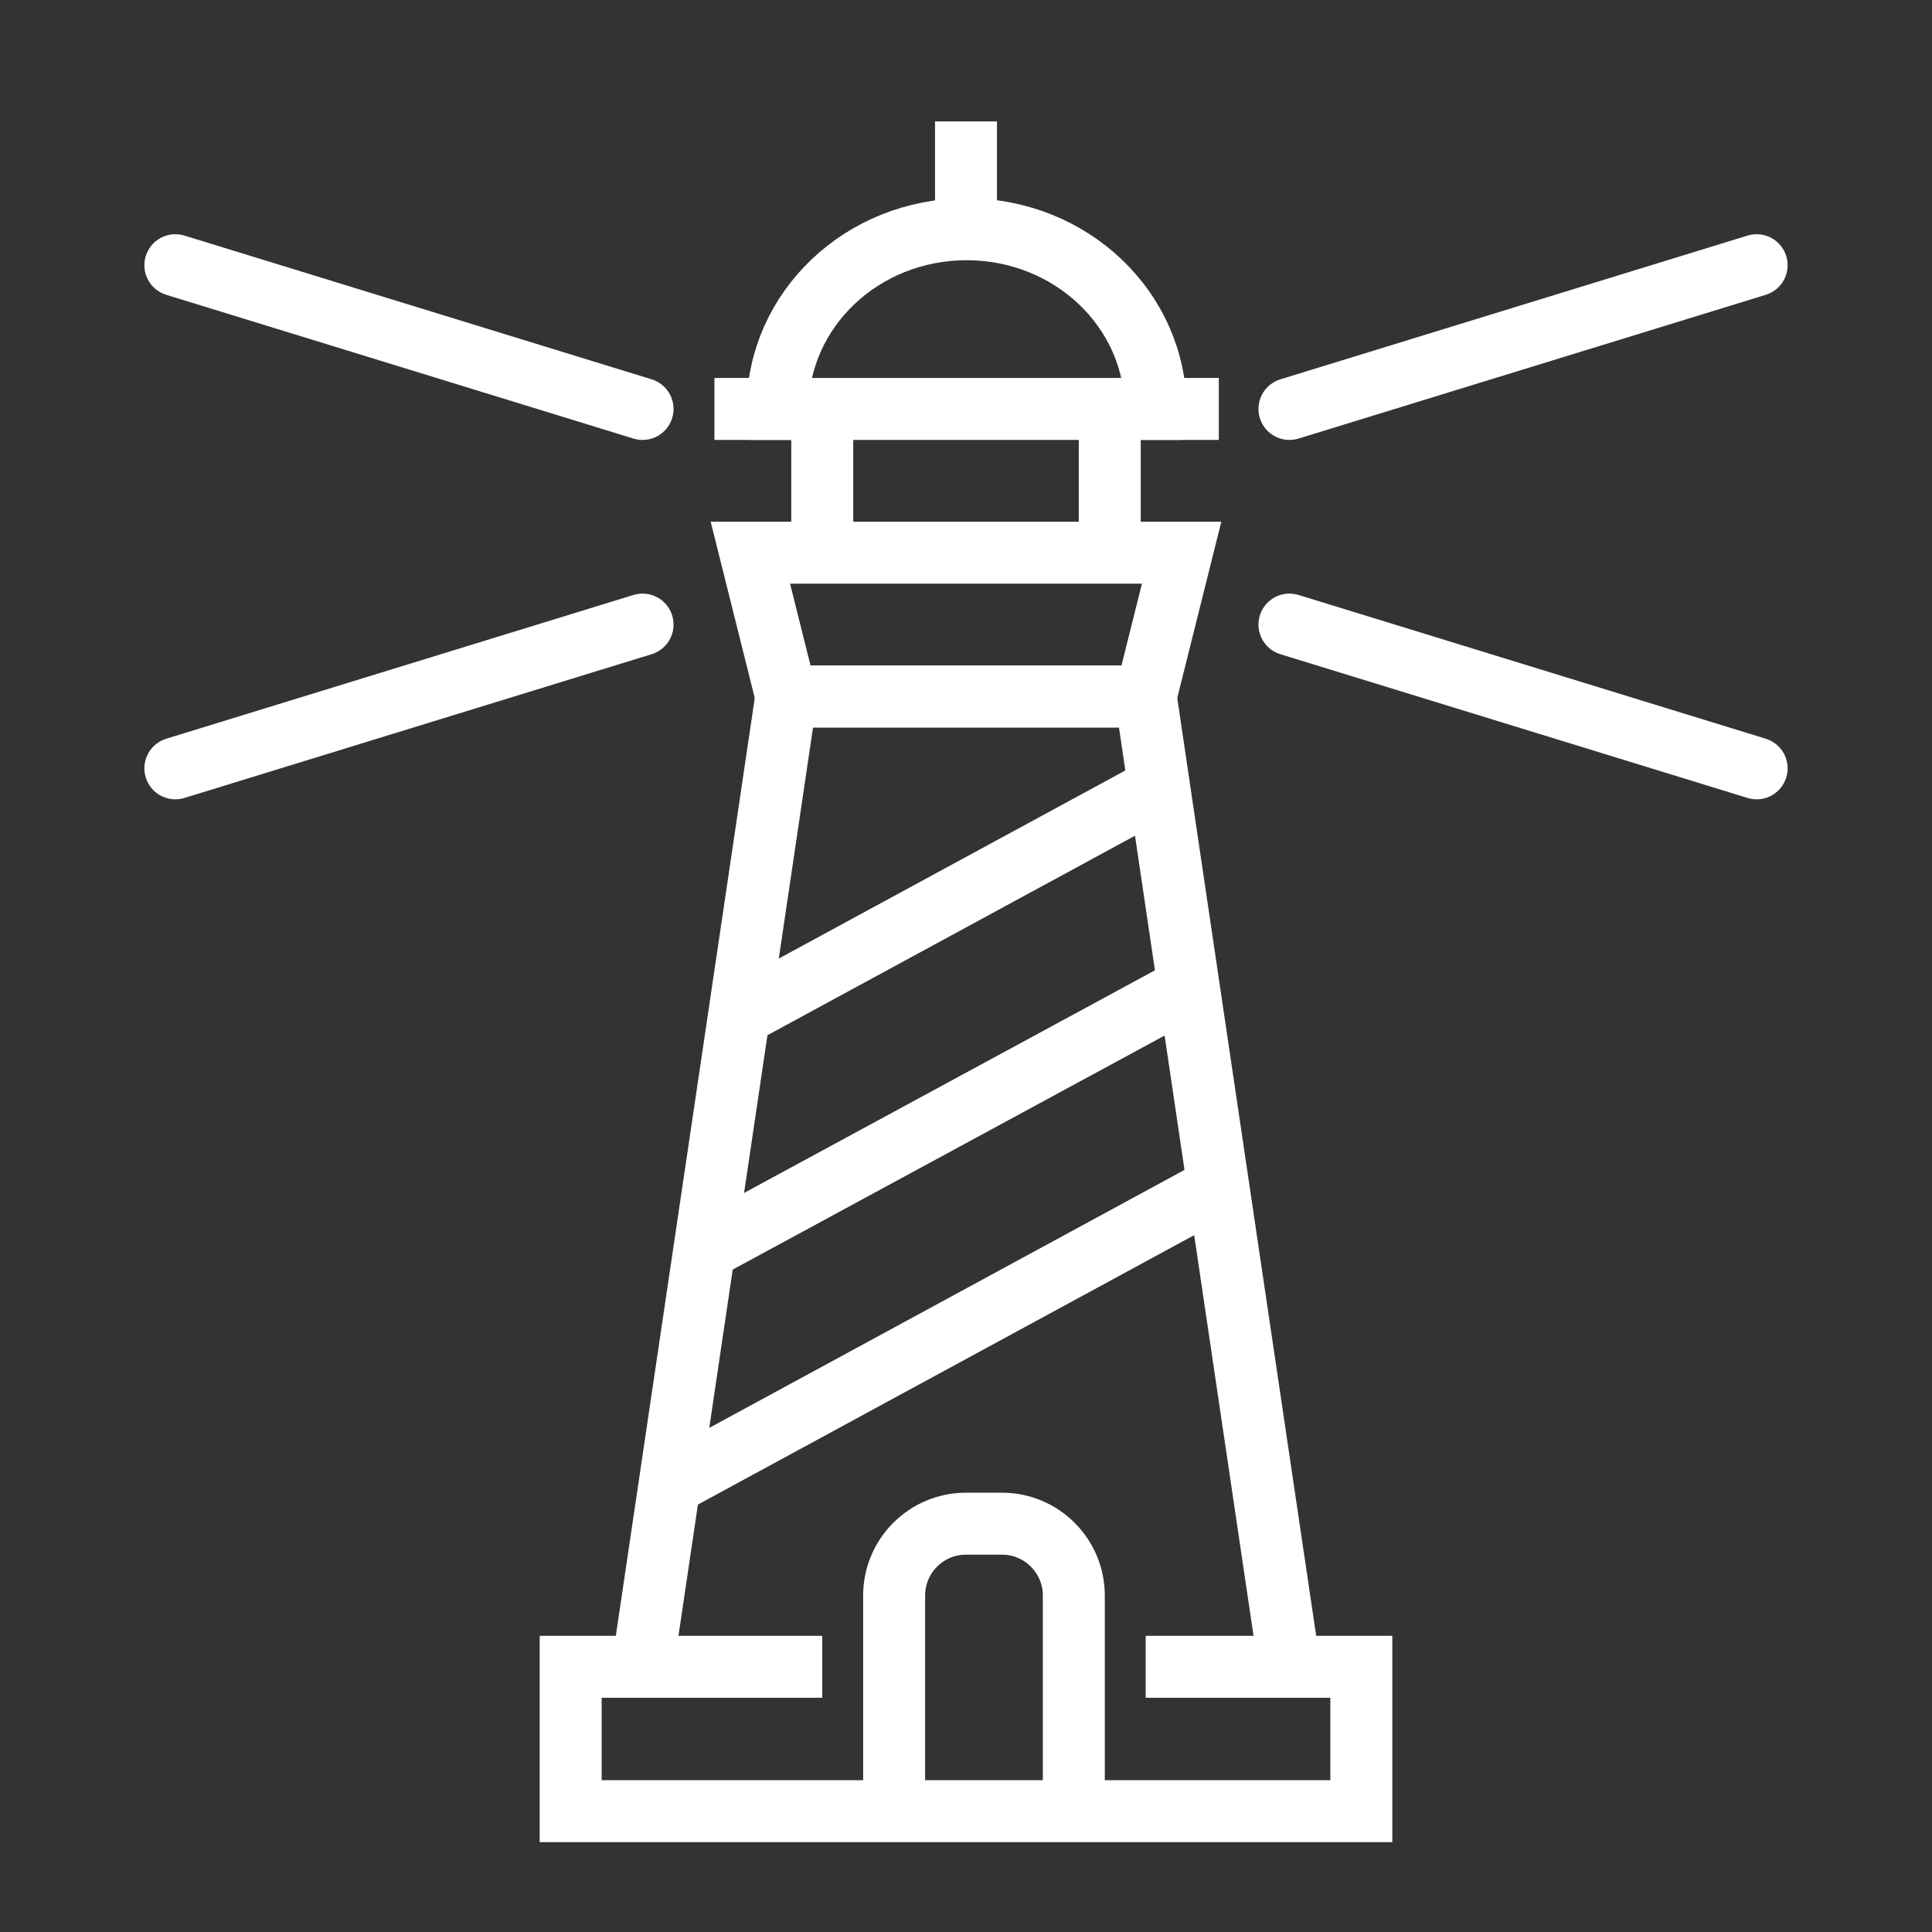
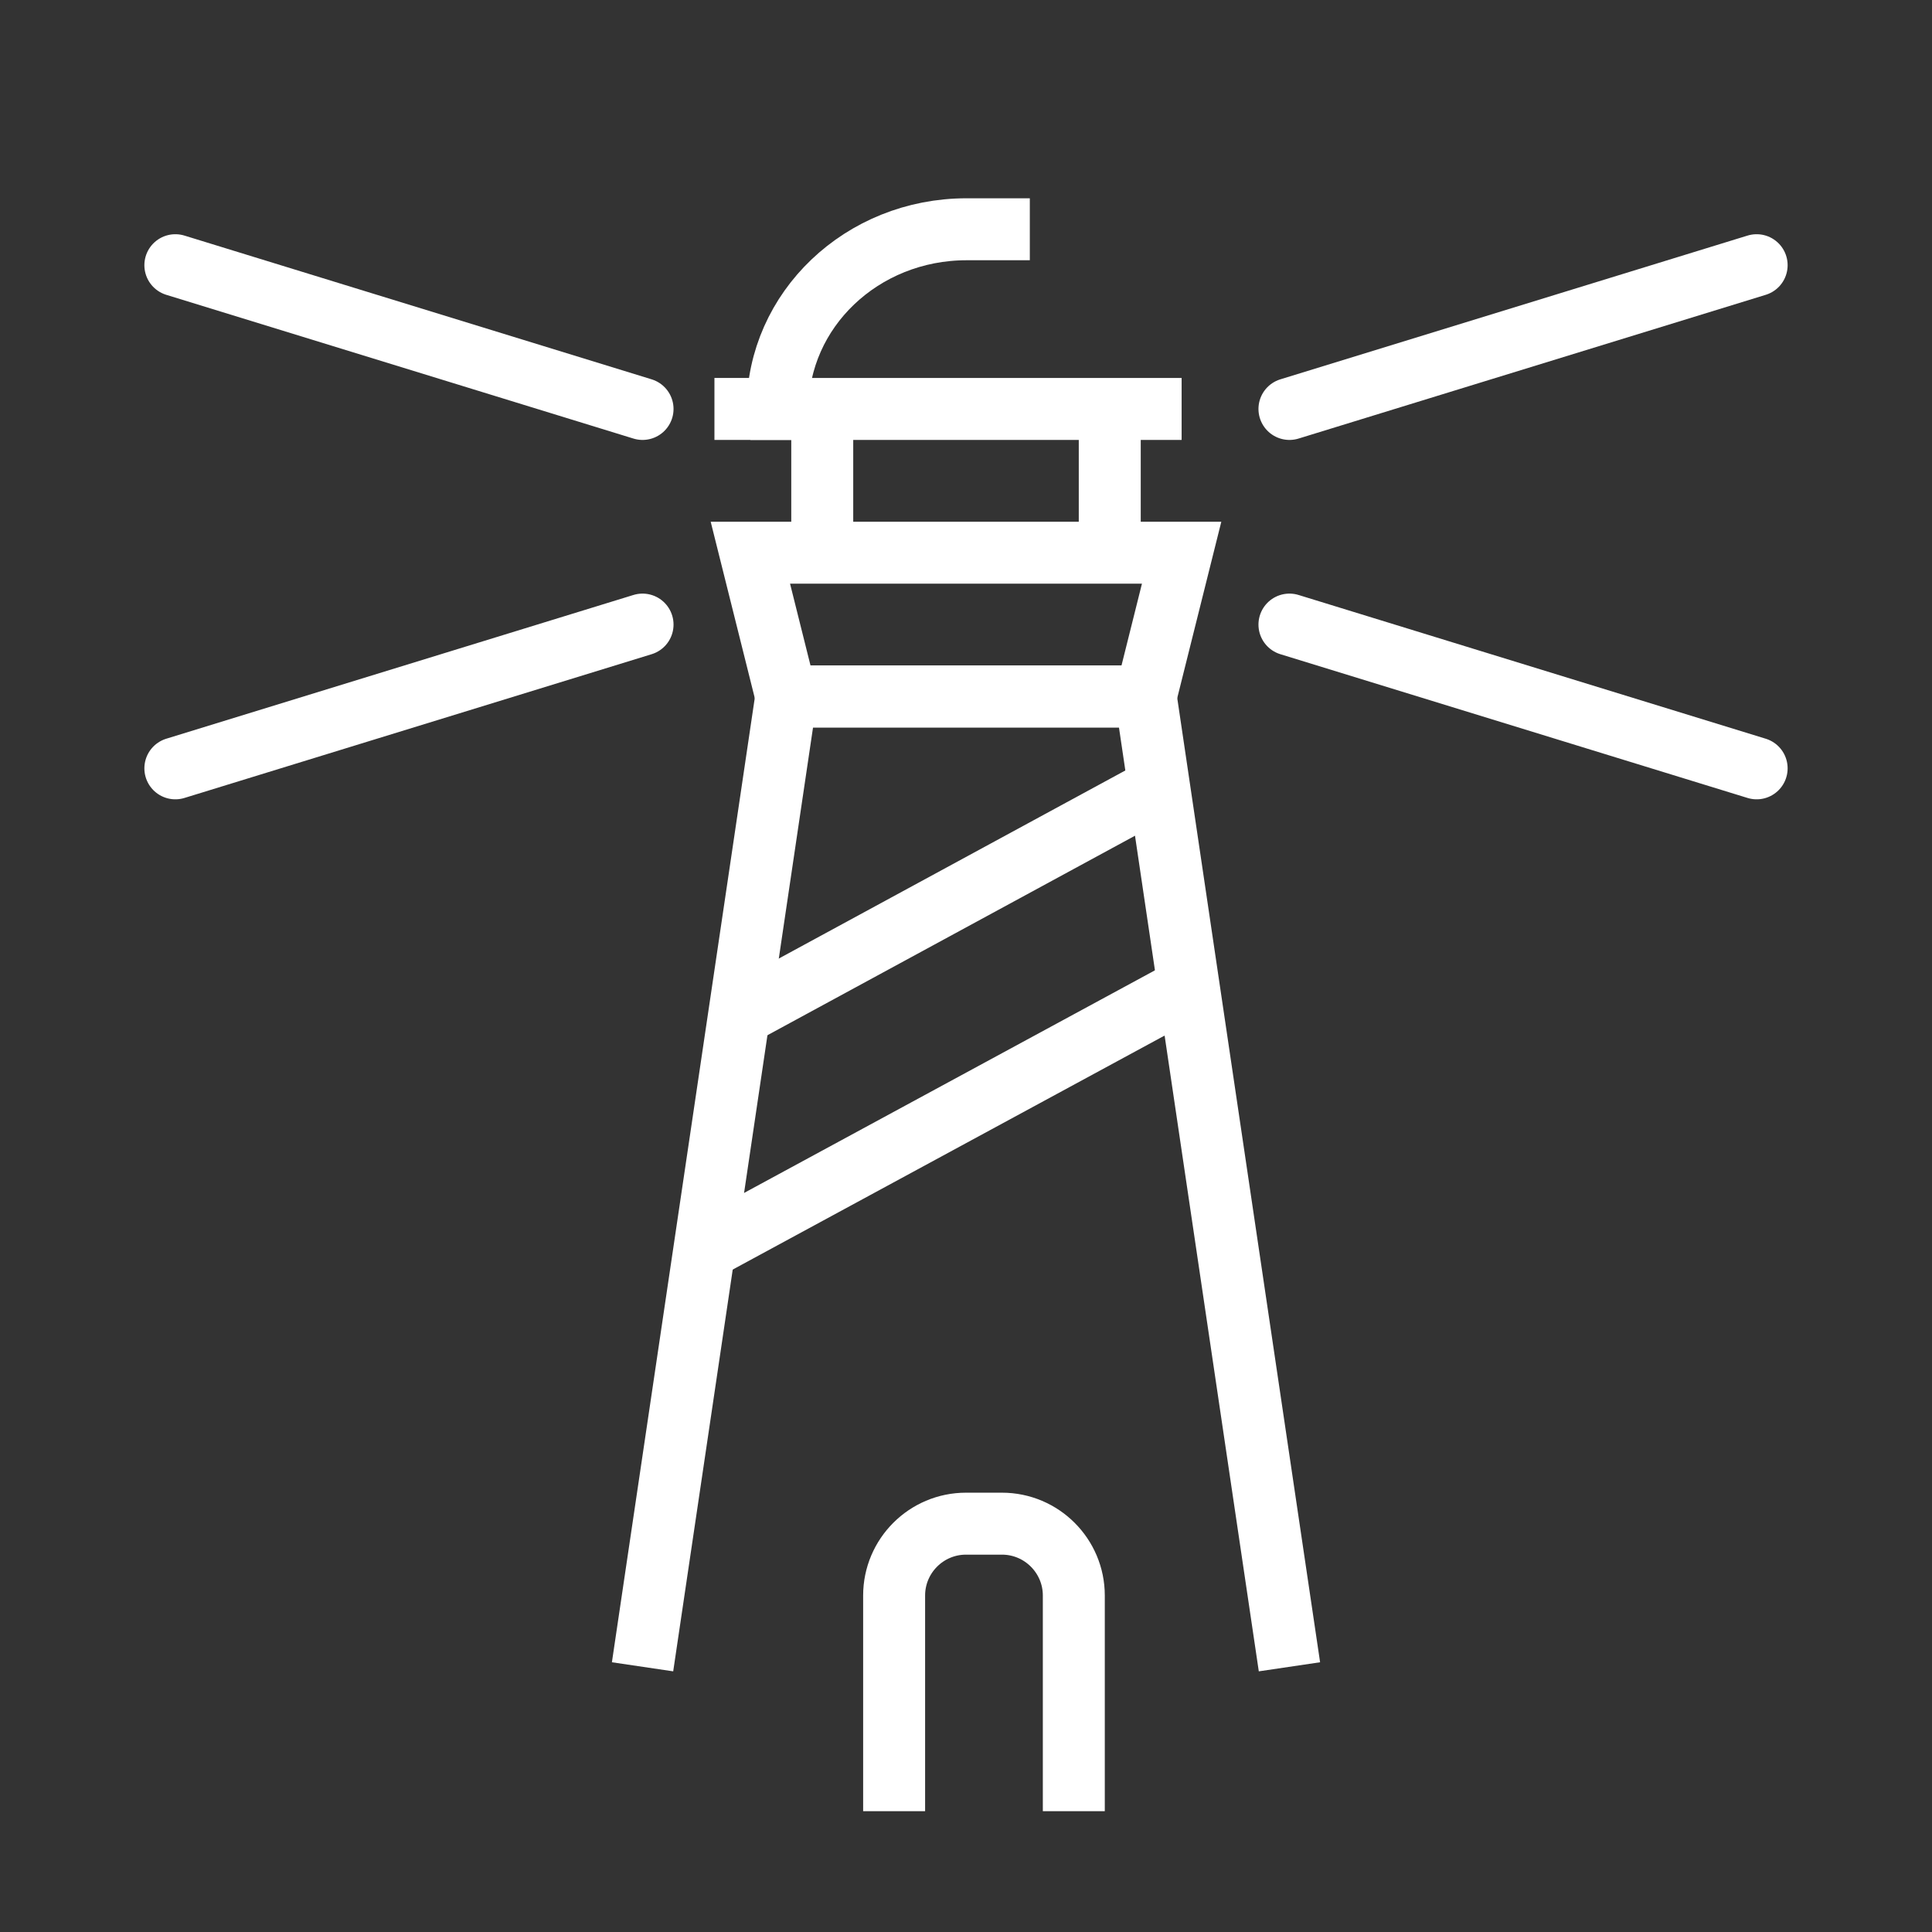
<svg xmlns="http://www.w3.org/2000/svg" id="_Слой_1" data-name="Слой 1" version="1.1" viewBox="0 0 31.18 31.18">
  <rect x="0" y="0" width="31.18" height="31.18" fill="#333333" stroke="none" />
  <defs>
    <style>
      .cls-1 {
        stroke-linecap: round;
        stroke-linejoin: round;
      }

      .cls-1, .cls-2 {
        fill: none;
        stroke: #fff;
      }

      .cls-2 {
        stroke-miterlimit: 10;
      }
    </style>
  </defs>
  <line class="cls-2" x1="13.27" y1="6.6" x2="13.27" y2="8.92" />
  <line class="cls-2" x1="17.91" y1="6.6" x2="17.91" y2="8.92" />
-   <polyline class="cls-2" points="18.49 26.9 21.97 26.9 21.97 29.23 9.21 29.23 9.21 26.9 13.27 26.9" />
  <line class="cls-1" x1="10.37" y1="6.6" x2="2.83" y2="4.28" />
  <line class="cls-1" x1="10.37" y1="10.08" x2="2.83" y2="12.4" />
  <line class="cls-1" x1="20.81" y1="6.6" x2="28.35" y2="4.28" />
  <line class="cls-1" x1="20.81" y1="10.08" x2="28.35" y2="12.4" />
  <line class="cls-2" x1="18.72" y1="12.7" x2="11.94" y2="16.38" />
  <line class="cls-2" x1="19.19" y1="15.93" x2="11.42" y2="20.14" />
-   <line class="cls-2" x1="10.9" y1="23.91" x2="19.65" y2="19.16" />
  <polyline class="cls-2" points="10.37 26.9 12.69 11.24 18.49 11.24 20.81 26.9" />
  <polygon class="cls-2" points="19.07 8.92 18.49 11.24 12.69 11.24 12.11 8.92 19.07 8.92" />
-   <path class="cls-2" d="M11.53,6.6h1.02c0-1.6,1.36-2.9,3.05-2.9s3.05,1.3,3.05,2.9h1.02" />
-   <line class="cls-2" x1="15.59" y1="1.96" x2="15.59" y2="3.7" />
+   <path class="cls-2" d="M11.53,6.6h1.02c0-1.6,1.36-2.9,3.05-2.9h1.02" />
  <line class="cls-2" x1="12.11" y1="6.6" x2="19.07" y2="6.6" />
  <path class="cls-2" d="M14.43,29.23v-3.48c0-.64.52-1.16,1.16-1.16h.58c.64,0,1.16.52,1.16,1.16v3.48" />
</svg>